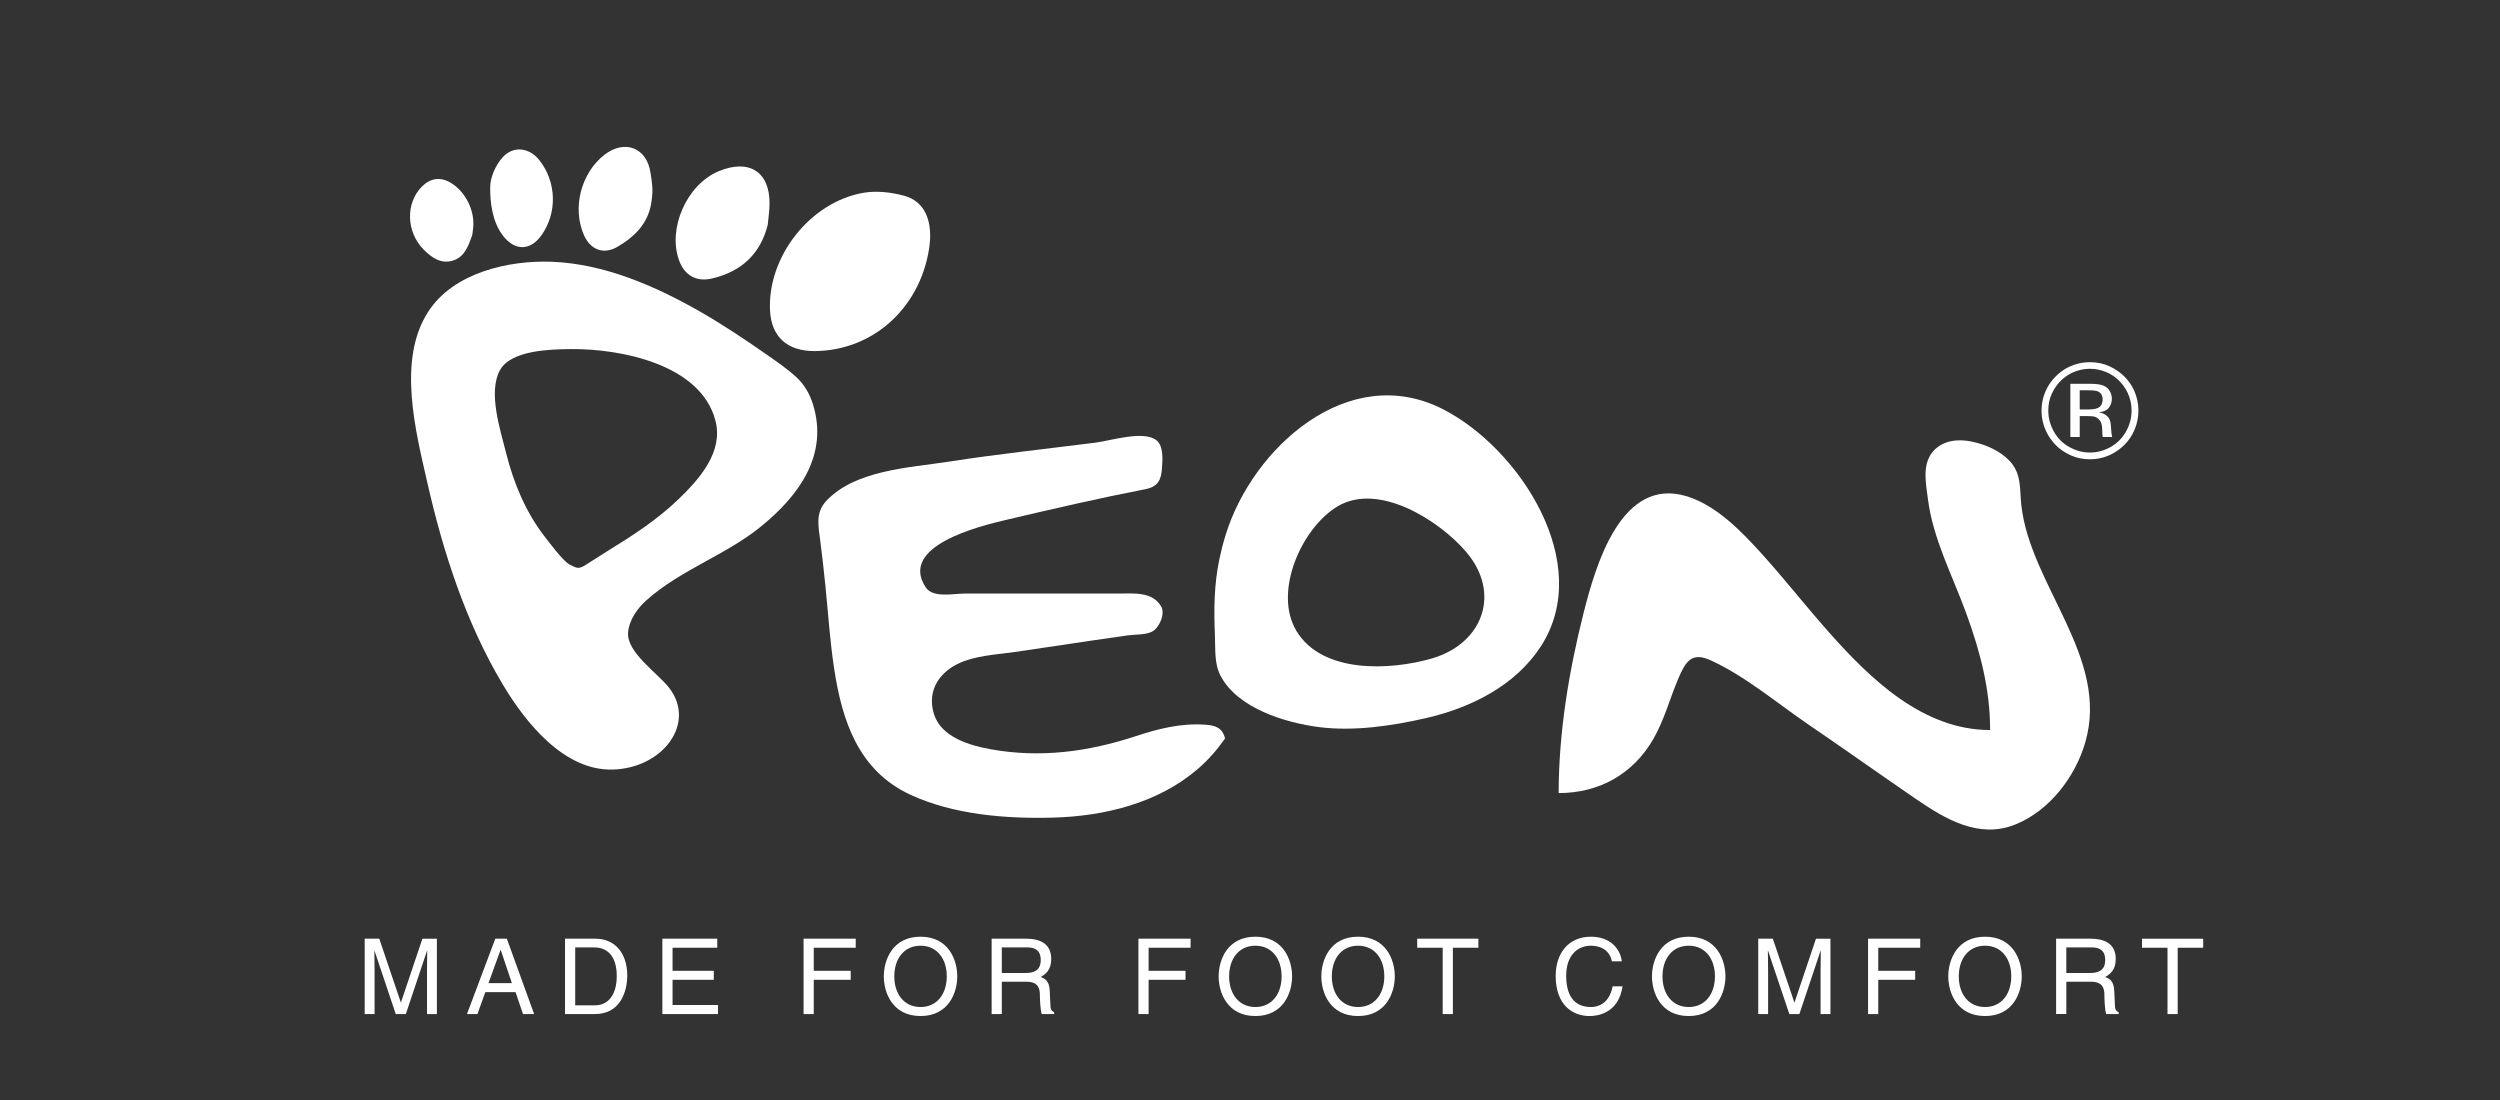
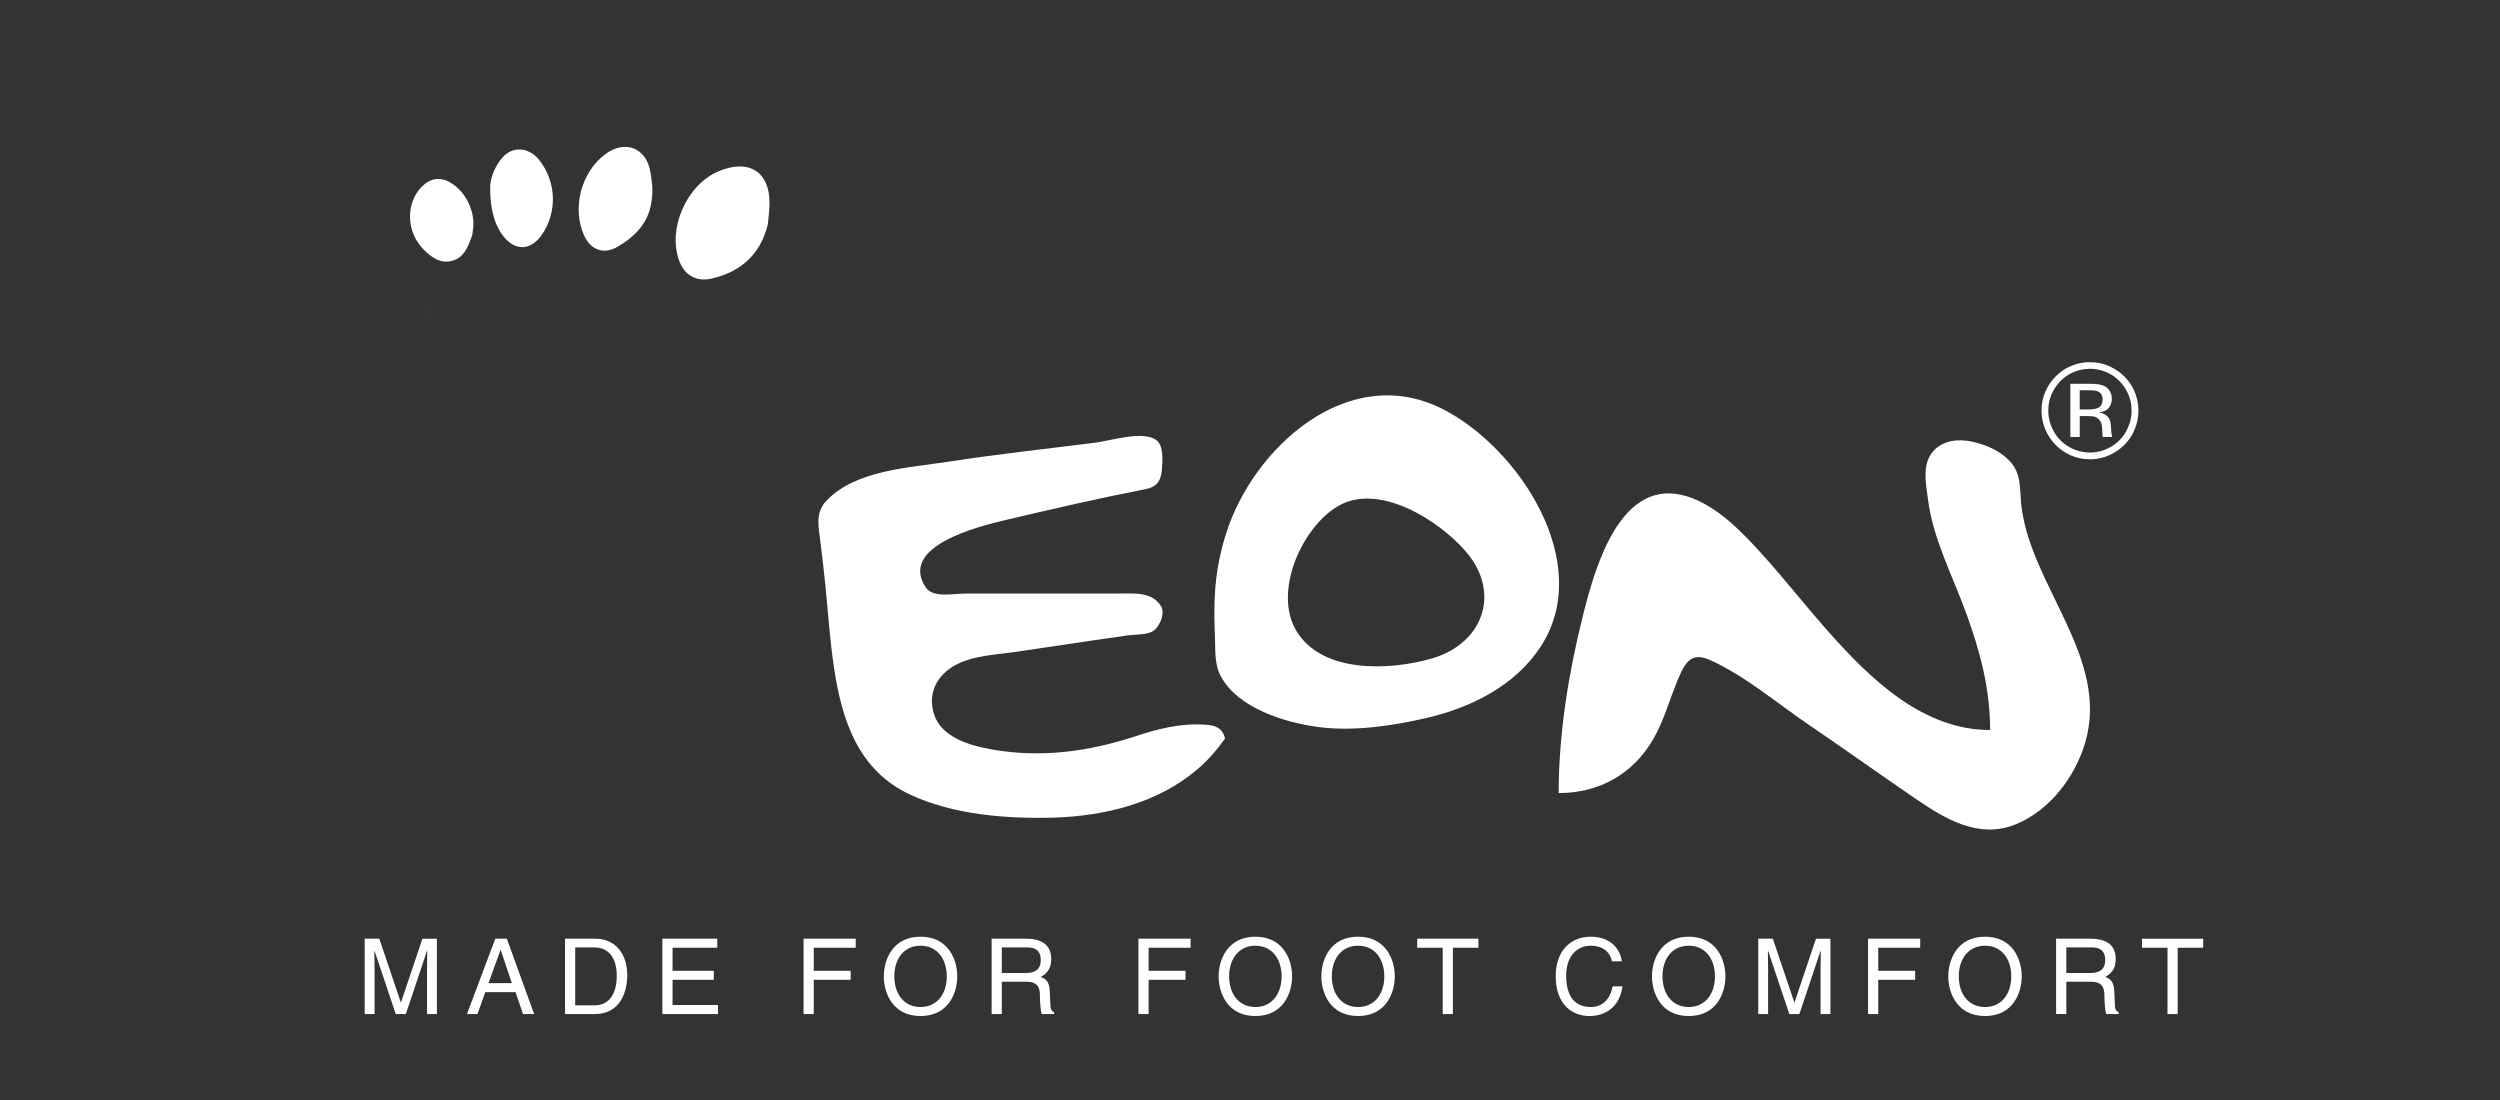
<svg xmlns="http://www.w3.org/2000/svg" version="1.1" id="Vrstva_1" x="0px" y="0px" width="595.275px" height="262px" viewBox="0 0 595.275 262" enable-background="new 0 0 595.275 262" xml:space="preserve">
  <rect x="0" y="0" width="595.275" height="262" fill="#333333" stroke="none" />
  <g id="Vrstva_2">
</g>
  <g id="Vrstva_1_1_">
</g>
  <g id="Vrstva_3">
    <g>
      <g>
-         <path fill="#FFFFFF" d="M194.01,83.595c13.738-0.11,24.94-10.104,27.198-24.267c1.05-6.559-0.931-11.368-5.896-12.71     c-3.063-0.836-6.557-1.245-9.631-0.726c-12.774,2.166-22.974,15.236-22.33,28.068C183.676,80.209,187.459,83.632,194.01,83.595z" />
        <path fill="#FFFFFF" d="M169.538,66.309c7.094-1.666,11.551-5.913,13.281-12.82c0.144-1.672,0.406-3.35,0.412-5.028     c0.063-7.603-4.937-10.721-12.186-7.658c-7.522,3.197-12.105,13.552-9.356,21.179C162.958,65.522,165.771,67.2,169.538,66.309z" />
        <path fill="#FFFFFF" d="M147.038,58.761c4.155-2.447,7.436-5.65,8.101-10.879c0.444-2.798,0.085-4.485-0.232-6.676     c-0.866-6.071-6.181-8.097-11.011-4.326c-5.592,4.357-7.7,12.704-4.833,19.147C140.622,59.518,143.755,60.689,147.038,58.761z" />
        <path fill="#FFFFFF" d="M128.897,56.058c3.838-5.351,3.643-12.692-0.464-17.909c-2.433-3.094-6.324-3.515-8.871-0.556     c-1.623,1.879-2.845,4.712-2.845,7c-0.009,3.569,0.445,8.176,3.091,11.586C122.598,59.774,126.265,59.731,128.897,56.058z" />
        <path fill="#FFFFFF" d="M107.779,62.068c2.804-0.83,3.691-3.393,4.576-5.821c0.174-0.47,0.168-1,0.25-1.482     c0.671-4.241-1.61-9.073-5.33-11.271c-2.398-1.428-4.799-1.098-6.803,0.916c-3.957,3.966-3.766,10.861,0.444,15.059     C102.813,61.342,104.948,62.892,107.779,62.068z" />
        <path fill="#FFFFFF" d="M101.949,74.26C104.984,69.494,98.853,79.025,101.949,74.26L101.949,74.26z" />
-         <path fill="#FFFFFF" d="M189.578,89.766c-2.327-2.115-4.743-3.742-7.327-5.548c-5.125-3.563-10.343-7.042-15.761-10.135     c-10.62-6.06-22.649-11.258-35.027-11.752c-10.333-0.415-23.57,2.593-29.514,11.929c-7.426,11.422-2.95,28.532-0.177,40.741     c3.776,16.64,9.248,33.499,18.066,48.187c5.253,8.75,14.429,20.44,26.165,20.051c11.893-0.391,19.853-11.063,13.312-19.471     c-2.694-3.467-10.12-8.428-9.763-13.125c0.226-3.039,2.245-5.815,4.381-7.726c8.173-7.298,18.839-10.678,27.32-17.598     c9.05-7.371,16.121-17.097,12.276-29.191C192.798,93.792,191.469,91.484,189.578,89.766z M161.576,118.852     c-5.146,4.954-11.102,8.786-17.162,12.509c-1.313,0.812-3.584,2.282-4.887,3.105c-1.675,1.056-2.056,0.921-3.884-0.03     c-1.574-0.824-4.793-5.181-6.001-6.735c-4.463-5.76-7.331-12.68-9.104-19.715c0.232,0.917,0.438,1.752-0.007-0.03     c0.002,0.01,0.005,0.02,0.007,0.03c-0.003-0.031-0.021-0.055-0.021-0.086c-0.475-1.899-0.244-0.97-0.005-0.021     c-1.339-5.39-4.379-14.465-1.463-19.743c2.654-4.808,12.161-4.973,16.881-5.016c11.722-0.116,30.921,3.558,34.417,17.024     C172.312,107.587,166.545,114.056,161.576,118.852z" />
        <path fill="#FFFFFF" d="M196.703,119.315c0.008-0.008,0.018-0.015,0.024-0.023C197.325,118.649,197.019,118.979,196.703,119.315z     " />
        <path fill="#FFFFFF" d="M196.405,119.64C196.321,119.73,196.299,119.754,196.405,119.64L196.405,119.64z" />
        <path fill="#FFFFFF" d="M286.949,172.553c-5.879-0.384-11.151,0.971-16.688,2.789c-11.246,3.686-22.58,5.188-34.381,3.063     c-4.99-0.891-11.729-2.879-13.464-8.291c-1.655-5.156,0.778-9.563,5.429-11.941c4.216-2.146,9.723-2.306,14.329-3.002     c5.815-0.865,11.637-1.732,17.454-2.599c2.953-0.439,5.913-0.867,8.878-1.282c1.772-0.244,4.119-0.085,5.768-0.866     c1.687-0.806,3.279-4.247,2.196-6.053c-2.14-3.576-6.571-3.039-10.168-3.039c-12.191,0-24.377,0-36.56,0     c-2.669,0-7.6,1.123-9.311-1.464c-6.508-9.873,12.779-14.583,19.159-16.085c11.008-2.587,22.056-5.149,33.16-7.31     c2.973-0.586,3.76-2.196,3.937-5.046c0.125-1.898,0.396-5.132-1.236-6.523c-2.999-2.55-10.999,0.042-14.559,0.488     c-11.637,1.477-23.354,2.728-34.945,4.528c-9.38,1.457-22.306,1.971-29.219,9.374c-0.01,0.011-0.017,0.017-0.027,0.029     c-0.146,0.158-0.237,0.256-0.295,0.318c0.071-0.076,0.181-0.193,0.295-0.313c-2.604,2.807-1.803,6.09-1.376,9.513     c0.438,3.479,0.845,6.962,1.193,10.44c0.668,6.596,1.089,13.204,2.077,19.757c1.883,12.57,5.8,24.425,18.104,30.162     c10.287,4.789,22.823,5.79,34.023,5.484c12.19-0.322,25.044-3.436,34.478-11.58c2.476-2.125,4.645-4.603,6.502-7.273     C291.046,173.249,289.374,172.718,286.949,172.553z" />
        <path fill="#FFFFFF" d="M343.629,97.458c-22.599-11.564-45.425,9.276-51.771,29.85c0.458-1.488,0.908-2.95-0.008,0.025     c-0.917,2.98-0.466,1.514-0.008,0.025c-0.604,1.957-1.111,3.938-1.53,5.942c-1.238,6.011-1.287,11.947-1.025,18.043     c0.137,3.191-0.186,6.646,1.339,9.563c4.076,7.749,15.381,11.185,23.472,12.228c8.286,1.057,17.451-0.305,25.499-2.16     c10.617-2.453,21.204-7.676,27.3-17.078C379.701,134.118,361.774,106.758,343.629,97.458z M340.998,156.768     c-9.951,2.905-26.177,3.674-32.313-6.547c-5.574-9.293,1.263-24.59,9.842-29.673c9.806-5.809,24.225,3.441,30.539,10.813     C357.547,141.257,353.073,153.229,340.998,156.768z" />
-         <path fill="#FFFFFF" d="M455.877,190.018c-0.012-0.009-0.022-0.017-0.033-0.022c-0.026-0.019-0.063-0.042-0.085-0.06     C455.798,189.962,455.835,189.988,455.877,190.018z" />
-         <path fill="#FFFFFF" d="M455.759,189.936C455.332,189.645,455.094,189.482,455.759,189.936L455.759,189.936z" />
        <path fill="#FFFFFF" d="M478.44,109.681c-2.331-2.423-5.638-3.814-8.872-4.521c-3.271-0.708-6.962-0.354-9.287,2.318     c-2.689,3.088-1.688,7.701-1.22,11.386c1.214,9.495,5.9,18.293,9.134,27.208c3.313,9.098,5.675,18.006,5.675,27.757     c-16.048,0-28.593-12.228-38.557-23.479c-5.339-6.027-10.306-12.367-15.706-18.354c-4.852-5.37-10.807-11.593-17.896-13.802     c-15.7-4.881-21.789,16.475-24.651,27.806c-3.496,13.857-5.925,28.514-5.925,42.841c9.616,0,17.73-4.503,22.553-12.899     c2.557-4.43,3.874-9.457,5.845-14.155c1.831-4.369,3.309-6.64,7.859-4.527c8.207,3.759,15.669,10.104,23.106,15.183     c8.482,5.789,16.868,11.735,25.345,17.557c0.081,0.055,0.16,0.109,0.266,0.182c1.257,0.854,0.727,0.493,0.104,0.066     c7.022,4.809,15.033,9.592,23.734,6.041c8.099-3.295,14.188-11.289,16.579-19.525c5.863-20.16-13.07-37.295-15.224-56.448     C480.863,116.374,481.419,112.762,478.44,109.681z" />
        <path fill="#FFFFFF" d="M502.373,100.031c-0.167-0.451-0.474-0.842-0.92-1.172c-0.444-0.33-1.009-0.558-1.689-0.684     c0.713-0.094,1.273-0.257,1.683-0.488c0.409-0.23,0.745-0.592,1.007-1.085c0.263-0.493,0.395-1.043,0.395-1.651     c0-0.608-0.134-1.164-0.401-1.667s-0.616-0.894-1.046-1.172c-0.43-0.277-0.985-0.474-1.667-0.59     c-0.481-0.094-1.259-0.142-2.328-0.142h-4.435v12.676h2.232v-4.985h1.762c0.892,0,1.513,0.058,1.863,0.173     c0.353,0.116,0.666,0.317,0.943,0.605c0.278,0.289,0.475,0.616,0.59,0.983s0.185,0.923,0.204,1.667     c0.011,0.745,0.048,1.264,0.11,1.557h2.249c-0.126-0.493-0.21-1.174-0.252-2.044     C502.641,101.153,502.541,100.492,502.373,100.031z M497.216,97.499h-2.014v-4.577h1.902c0.996,0,1.715,0.063,2.155,0.189     c0.43,0.115,0.771,0.343,1.021,0.684c0.251,0.34,0.377,0.768,0.377,1.282c0,0.808-0.24,1.413-0.724,1.816     C499.453,97.297,498.548,97.499,497.216,97.499z" />
        <path fill="#FFFFFF" d="M508.114,92.891c-0.523-1.143-1.269-2.208-2.232-3.193c-0.964-0.985-2.152-1.809-3.563-2.469     s-2.97-0.991-4.679-0.991c-1.29,0-2.54,0.207-3.751,0.621c-1.211,0.415-2.278,0.983-3.2,1.707     c-0.912,0.713-1.699,1.515-2.359,2.406c-0.66,0.881-1.194,1.903-1.604,3.067c-0.408,1.164-0.613,2.406-0.613,3.728     c0,1.771,0.383,3.45,1.148,5.033c0.545,1.153,1.295,2.217,2.249,3.192c0.954,0.975,2.131,1.78,3.529,2.414     c1.4,0.635,2.935,0.952,4.602,0.952c1.751,0,3.407-0.377,4.97-1.132c1.206-0.577,2.317-1.378,3.334-2.406     c1.019-1.028,1.813-2.249,2.383-3.665c0.571-1.416,0.857-2.878,0.857-4.388C509.184,96.088,508.827,94.463,508.114,92.891z      M506.227,102.744c-0.881,1.578-2.102,2.807-3.664,3.688c-1.563,0.881-3.209,1.321-4.938,1.321c-1.721,0-3.36-0.44-4.924-1.321     c-1.563-0.881-2.782-2.11-3.664-3.688c-0.881-1.578-1.32-3.237-1.32-4.978c0-1.479,0.282-2.826,0.849-4.042     c0.566-1.216,1.274-2.239,2.124-3.067c0.849-0.828,1.767-1.468,2.752-1.919c1.354-0.619,2.747-0.928,4.184-0.928     c1.312,0,2.568,0.247,3.774,0.739c1.206,0.492,2.246,1.177,3.122,2.052c0.875,0.875,1.56,1.827,2.052,2.854     c0.65,1.353,0.977,2.789,0.977,4.31C507.549,99.506,507.107,101.166,506.227,102.744z" />
      </g>
    </g>
    <path fill="#FFFFFF" d="M466.406,232.48c0-4.222,2.347-7.299,6.252-7.299c3.896,0,6.244,3.077,6.244,7.299   s-2.349,7.303-6.244,7.303C468.753,239.783,466.406,236.702,466.406,232.48 M463.905,232.48c0,3.873,2.05,9.447,8.753,9.447   c6.695,0,8.737-5.574,8.737-9.447c0-3.869-2.042-9.443-8.737-9.443C465.955,223.037,463.905,228.611,463.905,232.48    M457.225,223.514h-12.419v17.938h2.424v-8.146h8.793v-2.149h-8.793v-5.496h9.995V223.514z M422.13,223.514h-3.475v17.938h2.347   v-10.595c0-0.525-0.053-2.797-0.053-4.447h0.053l5.054,15.042h2.394l5.049-15.067h0.053c0,1.676-0.053,3.947-0.053,4.473v10.596   h2.347v-17.938h-3.448l-5.098,15.164h-0.053L422.13,223.514z M395.854,232.48c0-4.222,2.353-7.299,6.244-7.299   c3.898,0,6.248,3.077,6.248,7.299s-2.35,7.303-6.248,7.303C398.206,239.783,395.854,236.702,395.854,232.48 M393.353,232.48   c0,3.873,2.053,9.447,8.745,9.447c6.695,0,8.745-5.574,8.745-9.447c0-3.869-2.05-9.443-8.745-9.443   C395.405,223.037,393.353,228.611,393.353,232.48 M370.426,232.385c0,6.896,3.998,9.545,8.07,9.545   c1.348,0,6.849-0.304,7.851-7.072h-2.354c-0.82,4.172-3.548,4.927-5.123,4.927c-4.446,0-5.944-3.255-5.944-7.476   c0-4.726,2.619-7.125,5.875-7.125c1.716,0,4.347,0.58,5.016,3.725h2.354c-0.353-2.992-2.749-5.87-7.369-5.87   C373.576,223.037,370.426,226.861,370.426,232.385 M352.017,223.514H337.45v2.146h6.07v15.792h2.423V225.66h6.074V223.514   L352.017,223.514z M317.121,232.48c0-4.222,2.354-7.299,6.248-7.299c3.899,0,6.248,3.077,6.248,7.299s-2.349,7.303-6.248,7.303   C319.474,239.783,317.121,236.702,317.121,232.48 M314.624,232.48c0,3.873,2.051,9.447,8.745,9.447   c6.699,0,8.745-5.574,8.745-9.447c0-3.869-2.046-9.443-8.745-9.443C316.675,223.037,314.624,228.611,314.624,232.48    M292.669,232.48c0-4.222,2.354-7.299,6.248-7.299c3.899,0,6.248,3.077,6.248,7.299s-2.349,7.303-6.248,7.303   C295.021,239.783,292.669,236.702,292.669,232.48 M290.172,232.48c0,3.873,2.05,9.447,8.745,9.447s8.745-5.574,8.745-9.447   c0-3.869-2.05-9.443-8.745-9.443S290.172,228.611,290.172,232.48 M283.487,223.514h-12.418v17.938h2.427v-8.146h8.79v-2.149h-8.79   v-5.496h9.992L283.487,223.514L283.487,223.514z M238.541,225.59h6.048c1.198,0,3.223,0.223,3.223,2.996   c0,2.648-1.875,3.096-3.651,3.096h-5.619V225.59z M244.412,223.514h-8.294v17.938h2.423v-7.69h5.871c2.9,0,3.196,1.717,3.196,3.195   c0,0.67,0.078,3.396,0.429,4.495h2.97v-0.396c-0.743-0.431-0.868-0.805-0.898-1.803l-0.148-3.248   c-0.1-2.501-1.125-2.947-2.148-3.378c1.15-0.669,2.497-1.646,2.497-4.295C250.308,224.539,247.36,223.514,244.412,223.514    M212.942,232.48c0-4.222,2.353-7.299,6.248-7.299c3.895,0,6.248,3.077,6.248,7.299s-2.354,7.303-6.248,7.303   C215.294,239.783,212.942,236.702,212.942,232.48 M210.445,232.48c0,3.873,2.045,9.447,8.745,9.447   c6.696,0,8.745-5.574,8.745-9.447c0-3.869-2.049-9.443-8.745-9.443C212.49,223.037,210.445,228.611,210.445,232.48    M203.756,223.514h-12.415v17.938h2.42v-8.146h8.797v-2.149h-8.797v-5.496h9.995V223.514L203.756,223.514z M170.785,223.514h-13.07   v17.938h13.244v-2.146h-10.816v-6.002h9.817v-2.148h-9.817v-5.496h10.643V223.514z M141.482,225.59c3.3,0,5.372,2.271,5.372,6.795   c0,4.518-2.046,6.992-5.194,6.992h-4.698V225.59H141.482z M141.808,223.514h-7.27v17.938h7.166c5.9,0,7.65-5.198,7.65-9.22   C149.354,227.059,146.48,223.514,141.808,223.514 M116.313,234.087l2.874-7.901h0.044l2.652,7.901H116.313z M117.937,223.514   l-6.748,17.938h2.497l1.875-5.22h7.194l1.776,5.22h2.649l-6.496-17.938H117.937z M100.579,223.514l-5.101,15.164h-0.044   l-5.124-15.164h-3.475v17.938h2.35v-10.595c0-0.525-0.048-2.797-0.048-4.447h0.048l5.046,15.042h2.4l5.047-15.067h0.048   c0,1.676-0.048,3.947-0.048,4.473v10.596h2.349v-17.938h-3.448V223.514z M456.76,189.096c-0.016-0.008-0.022-0.021-0.037-0.029   c-0.045-0.025-0.085-0.056-0.118-0.082C456.655,189.021,456.699,189.052,456.76,189.096 M501.275,228.586   c0,2.648-1.875,3.096-3.646,3.096h-5.619v-6.092h6.045C499.253,225.59,501.275,225.813,501.275,228.586 M501.502,241.452h2.975   v-0.396c-0.751-0.431-0.877-0.805-0.902-1.803l-0.145-3.248c-0.104-2.501-1.128-2.947-2.153-3.378   c1.15-0.669,2.501-1.646,2.501-4.295c0-3.795-2.952-4.819-5.899-4.819h-8.299v17.938h2.432v-7.691h5.867   c2.903,0,3.199,1.717,3.199,3.196C501.076,237.627,501.15,240.354,501.502,241.452 M524.604,225.66v-2.146h-14.571v2.146h6.07   v15.792h2.427V225.66H524.604z" />
  </g>
</svg>